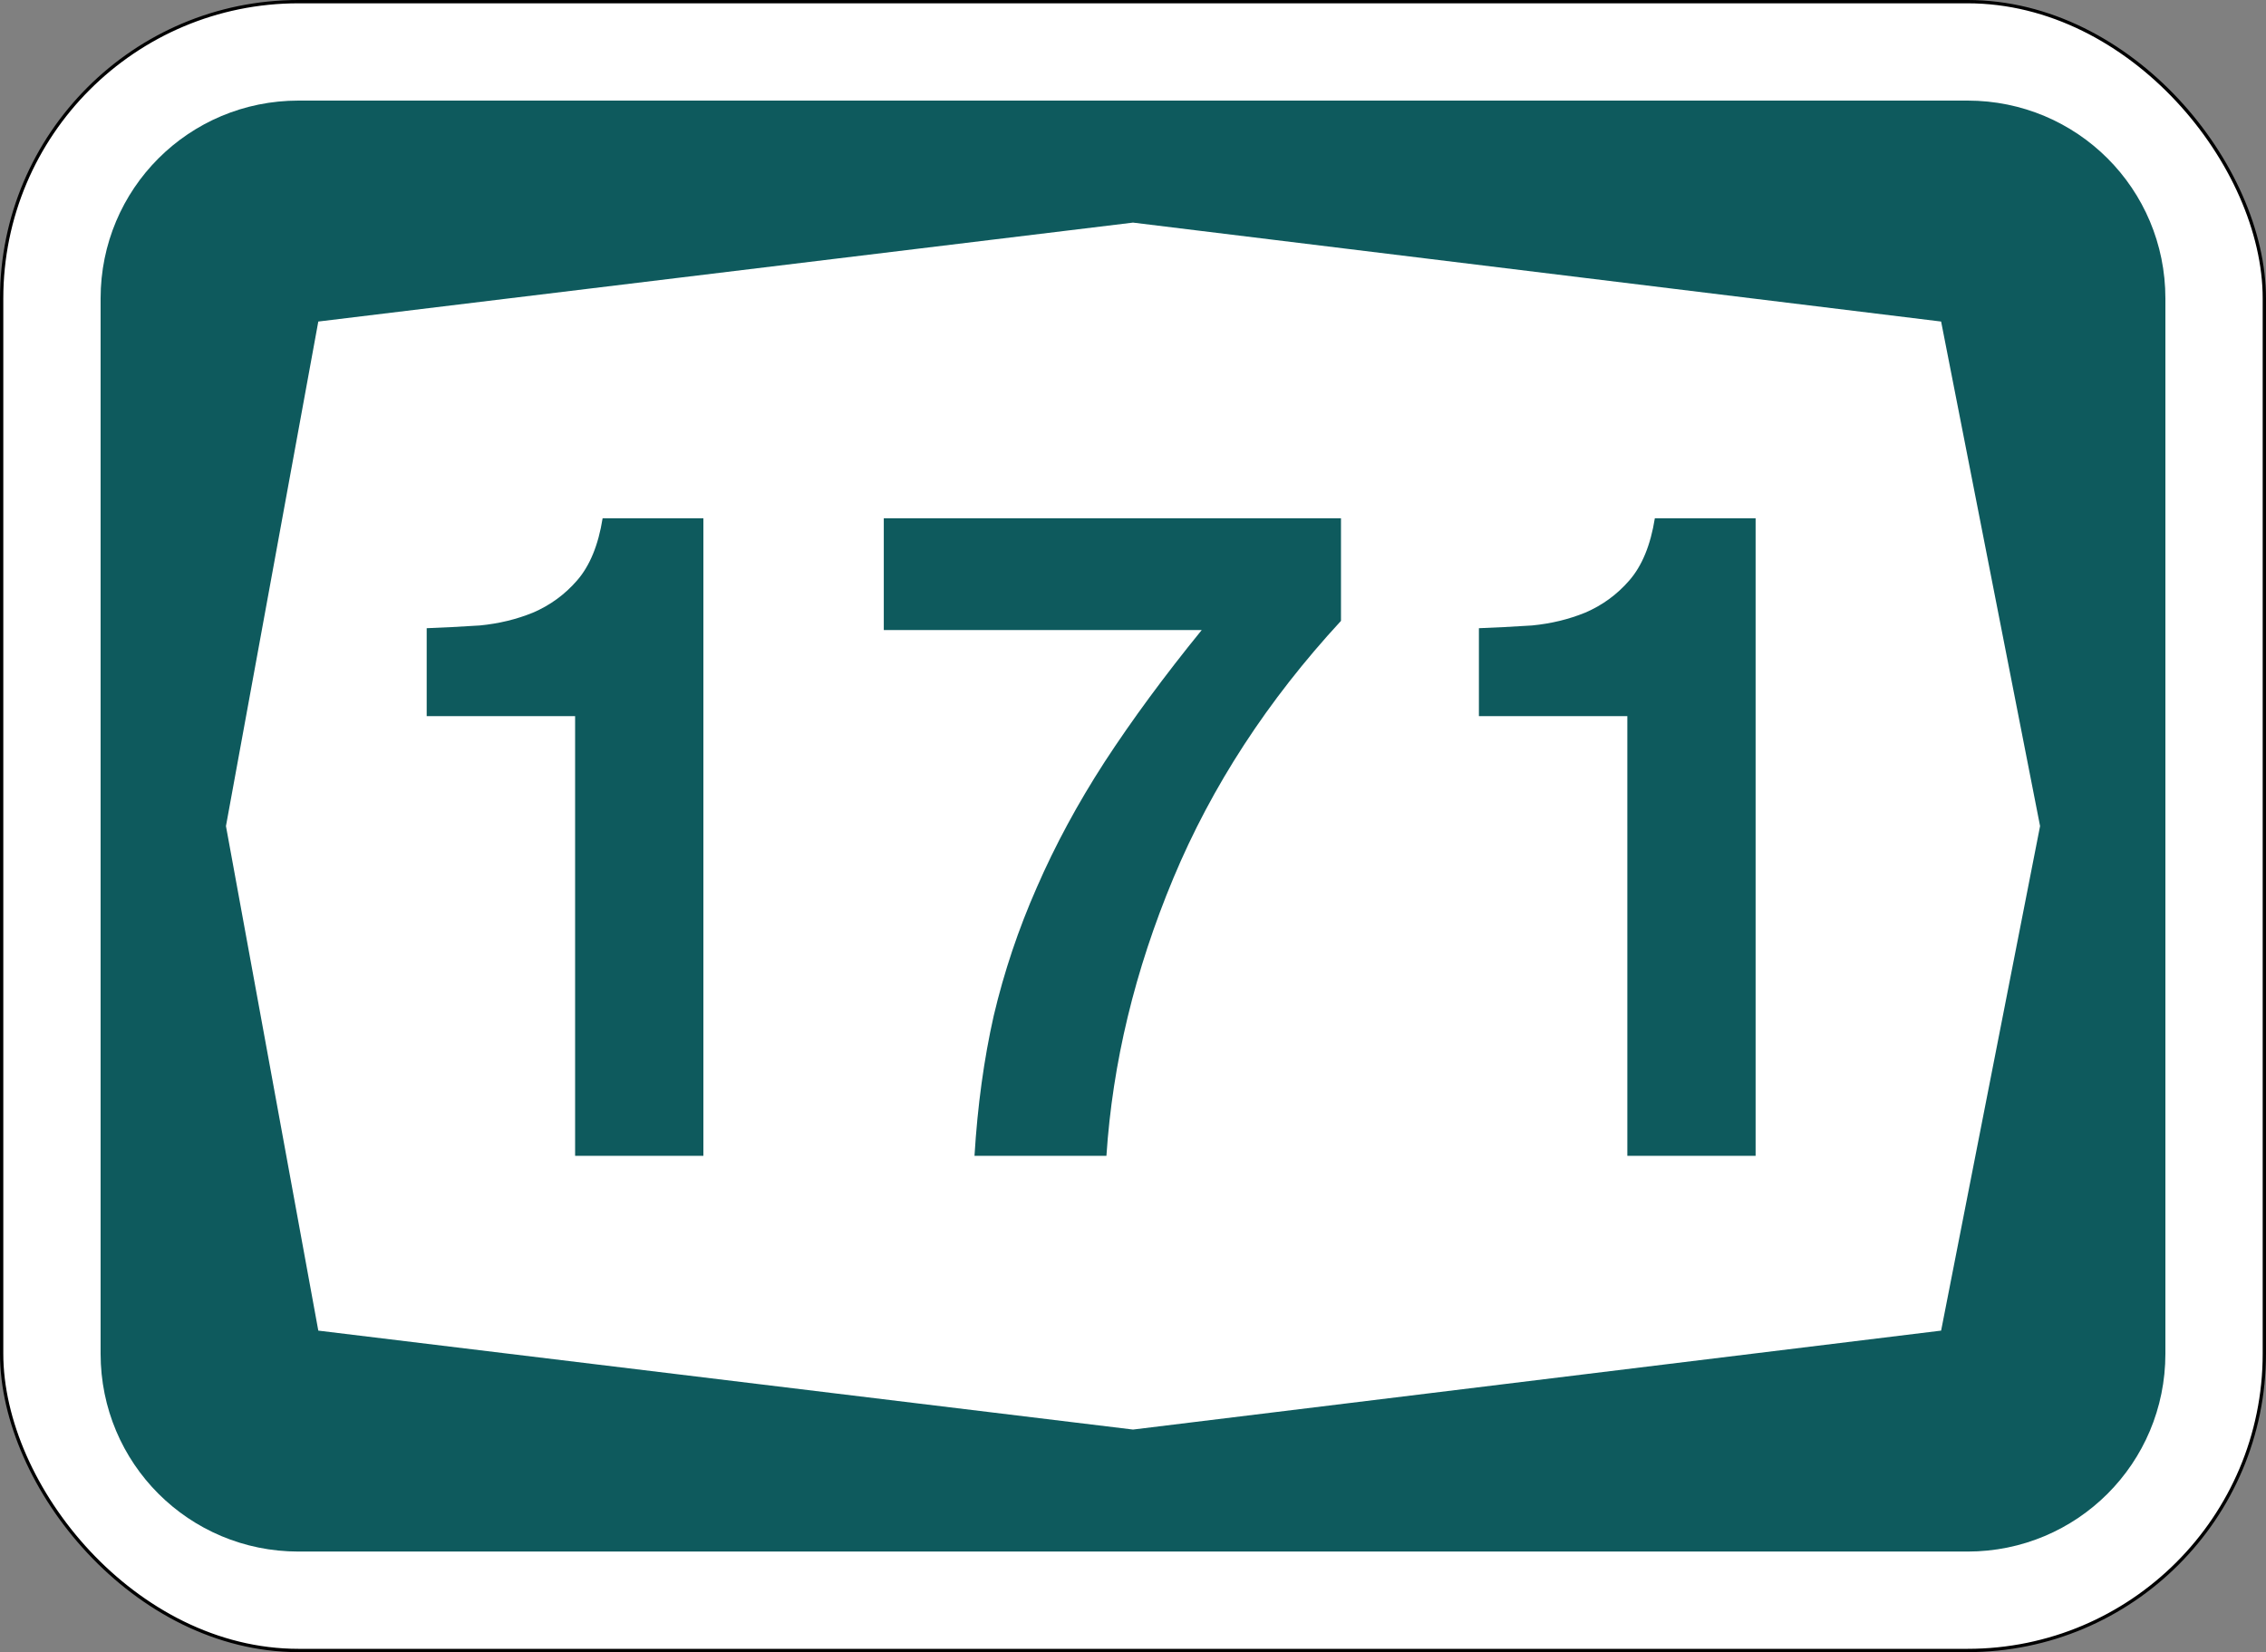
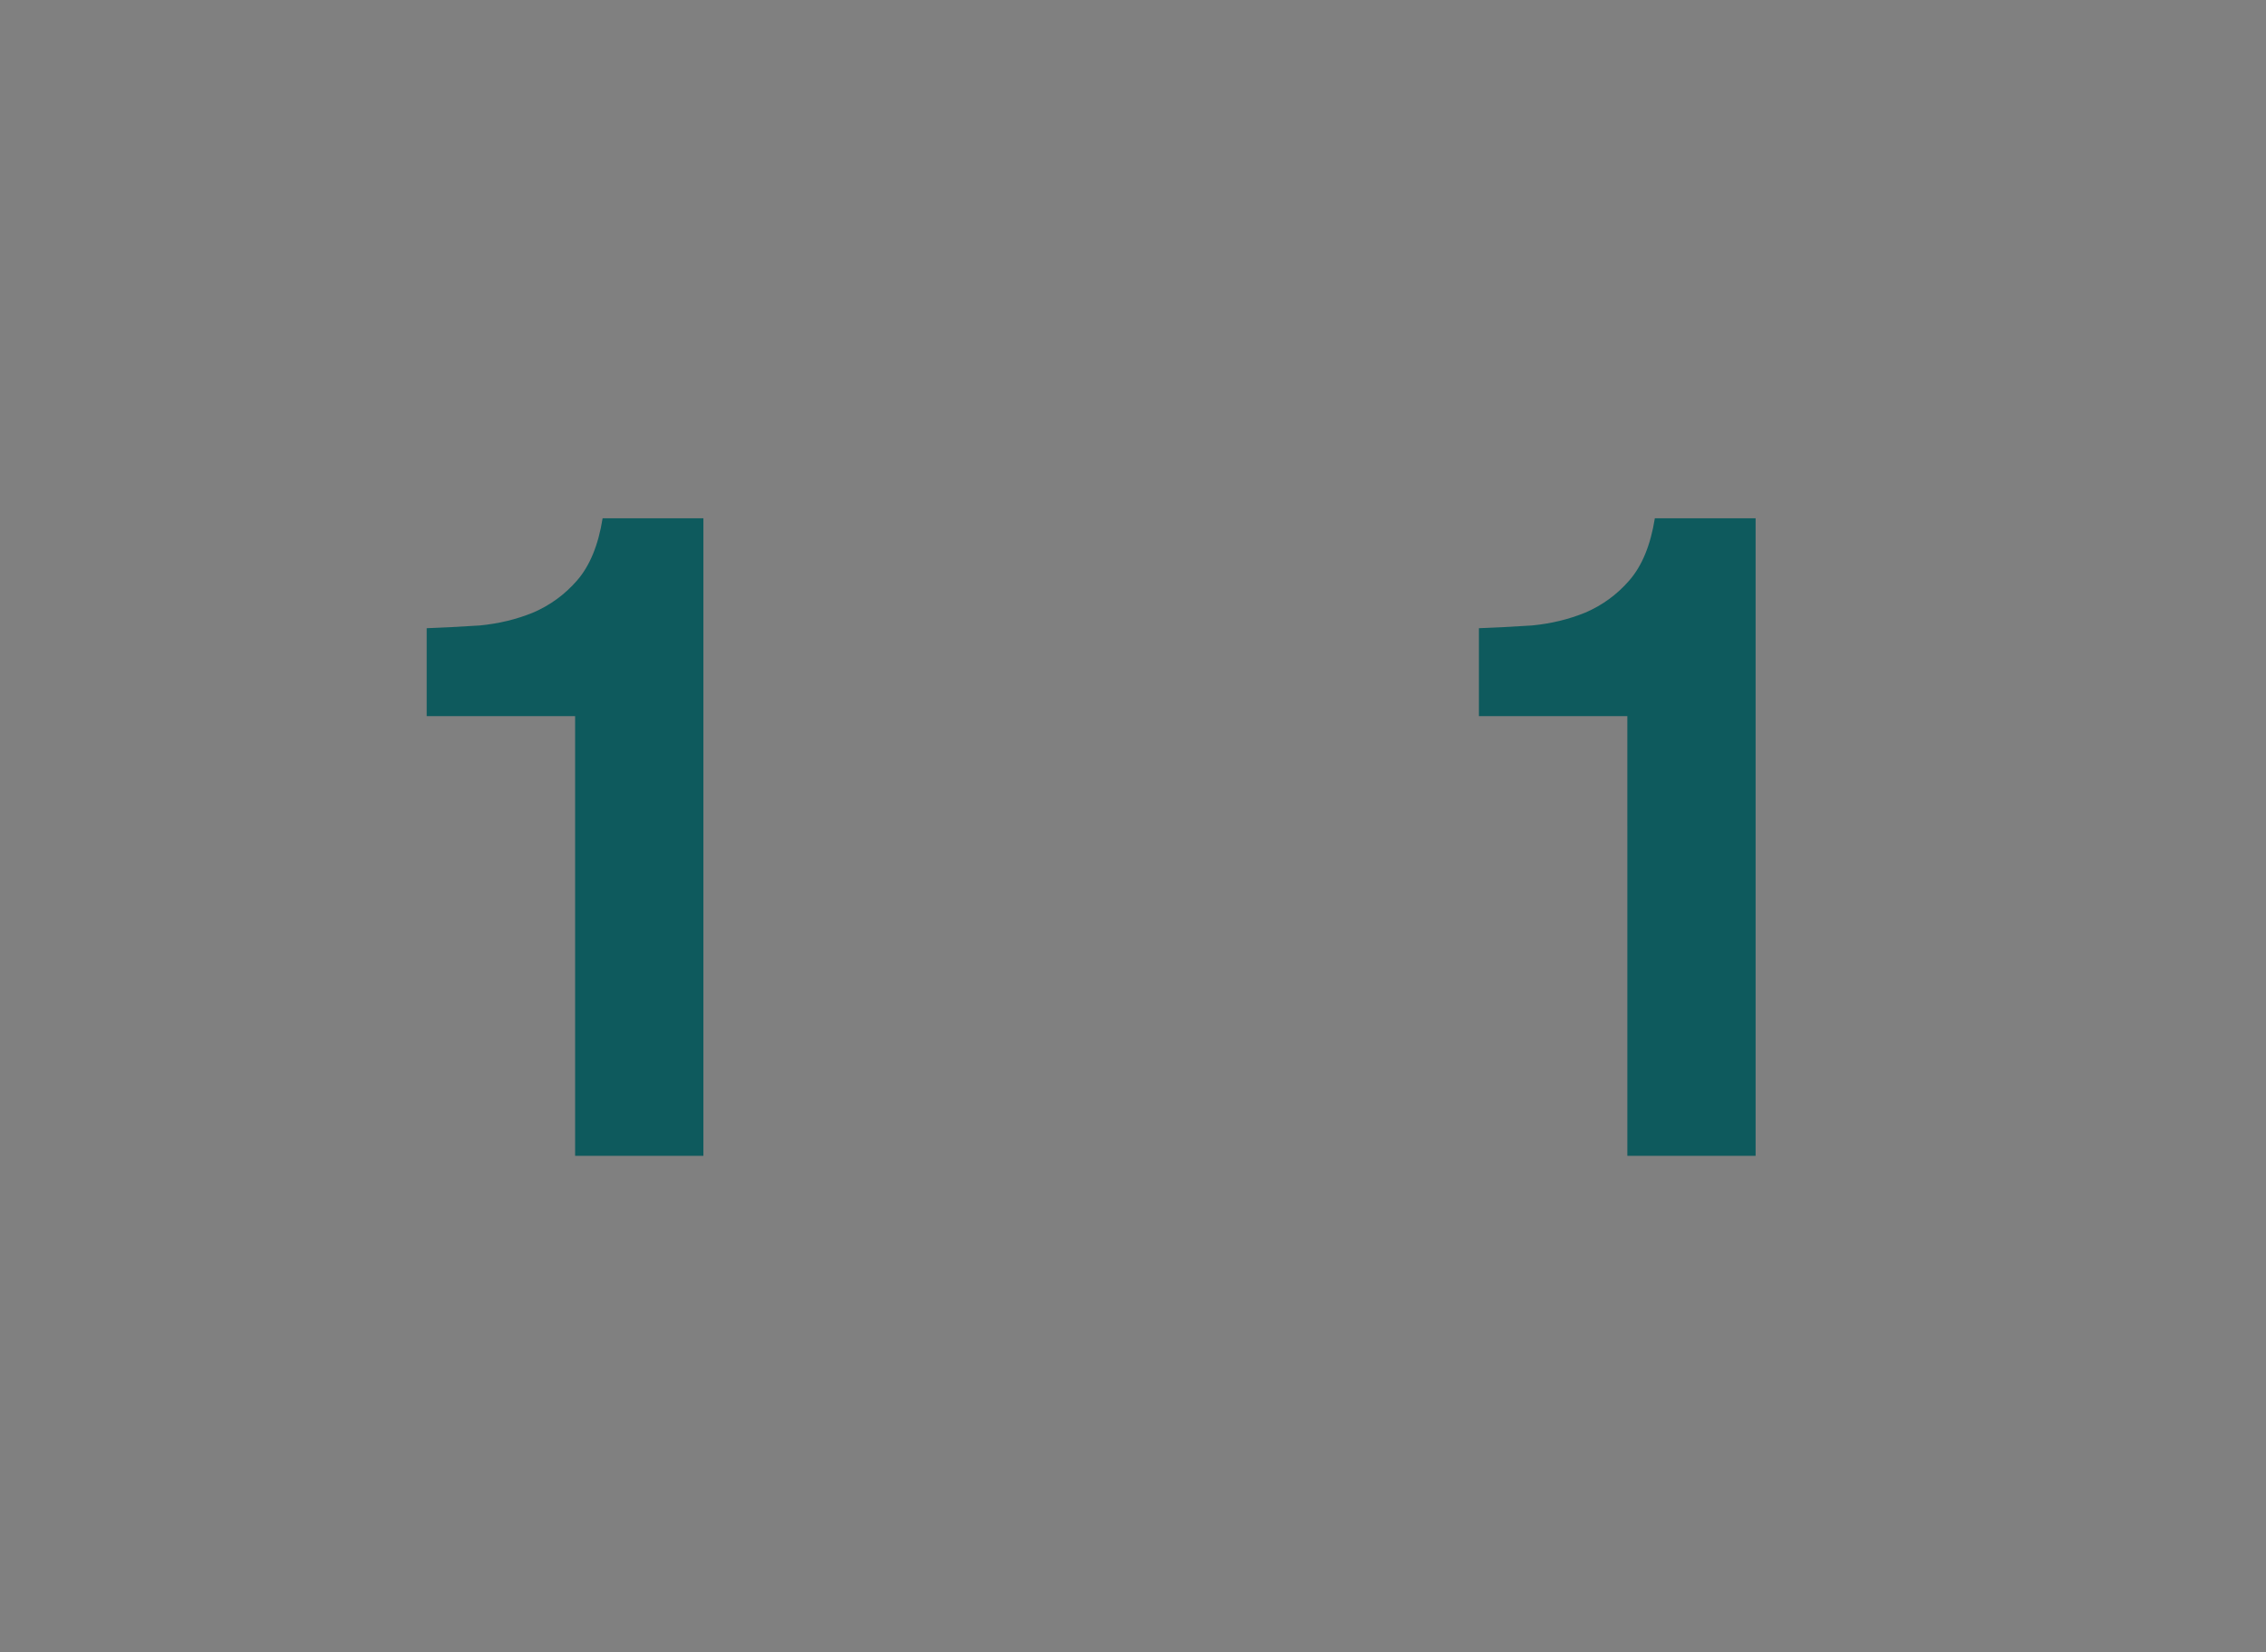
<svg xmlns="http://www.w3.org/2000/svg" id="svg6542" version="1.1" viewBox="0 0 181.769 132.556" height="501" width="687">
  <rect x="0" y="0" width="181.769" height="132.556" fill="#808080" stroke="none" />
  <defs id="defs6536" />
-   <rect style="opa3:1;fill:#ffffff;fill-opa3:1;fill-rule:nonzero;stroke:#000000;stroke-width:0.265;stroke-linejoin:miter;stroke-miterlimit:4;stroke-dasharray:none;stroke-opa3:1" id="rect7087" width="181.504" height="132.292" x="0.132" y="0.132" rx="23.812" ry="23.812" />
-   <path style="opa3:1;fill:#0e5a5d;fill-opa3:1;fill-rule:nonzero;stroke:none;stroke-width:0.132;stroke-linejoin:miter;stroke-miterlimit:4;stroke-dasharray:none;stroke-opa3:1" d="m 23.945,8.07 c -8.795,0 -15.875,7.08 -15.875,15.875 v 84.667 c 0,8.795 7.08,15.875 15.875,15.875 H 157.824 c 8.795,0 15.875,-7.08 15.875,-15.875 V 23.945 c 0,-8.795 -7.08,-15.875 -15.875,-15.875 z m 66.94,9.79 64.823,7.938 7.938,40.481 -7.938,40.481 -64.823,7.938 -65.352,-7.938 -7.408,-40.481 7.408,-40.481 z" id="rect7162" />
  <g id="text7197" style="font-style:normal;font-variant:normal;font-weight:bold;font-stretch:normal;font-size:73.495px;line-height:125%;font-family:Helvetica;-inkscape-font-specification:'Helvetica Bold';text-align:center;letter-spacing:0px;word-spacing:0px;writing-mode:lr-tb;text-anchor:middle;fill:#0e5a5d;fill-opa3:1;stroke:none;stroke-width:0.265px;stroke-linecap:butt;stroke-linejoin:miter;stroke-opa3:1" aria-label="171">
    <path id="path4996" style="font-style:normal;font-variant:normal;font-weight:bold;font-stretch:normal;font-family:Triumvirate;-inkscape-font-specification:'Triumvirate Bold';fill:#0e5a5d;fill-opa3:1;stroke-width:0.265px" d="M 46.133,57.459 H 34.227 v -7.056 q 1.984,-0.073 4.263,-0.22 2.278,-0.22 4.263,-1.029 2.058,-0.882 3.528,-2.572 1.543,-1.764 2.058,-4.998 h 8.084 V 92.736 H 46.133 Z" />
-     <path id="path4998" style="font-style:normal;font-variant:normal;font-weight:bold;font-stretch:normal;font-family:Triumvirate;-inkscape-font-specification:'Triumvirate Bold';fill:#0e5a5d;fill-opa3:1;stroke-width:0.265px" d="M 78.17,92.736 Q 78.537,86.71 79.713,81.492 80.963,76.2 83.168,71.202 q 2.205,-5.071 5.439,-10.069 3.307,-5.071 7.791,-10.583 H 70.894 v -8.966 h 36.674 v 8.231 Q 98.749,59.37 94.118,70.467 89.488,81.565 88.753,92.736 Z" />
    <path id="path5000" style="font-style:normal;font-variant:normal;font-weight:bold;font-stretch:normal;font-family:Triumvirate;-inkscape-font-specification:'Triumvirate Bold';fill:#0e5a5d;fill-opa3:1;stroke-width:0.265px" d="m 130.538,57.459 h -11.906 v -7.056 q 1.984,-0.073 4.263,-0.22 2.278,-0.22 4.263,-1.029 2.058,-0.882 3.528,-2.572 1.543,-1.764 2.058,-4.998 h 8.084 v 51.153 h -10.289 z" />
  </g>
</svg>